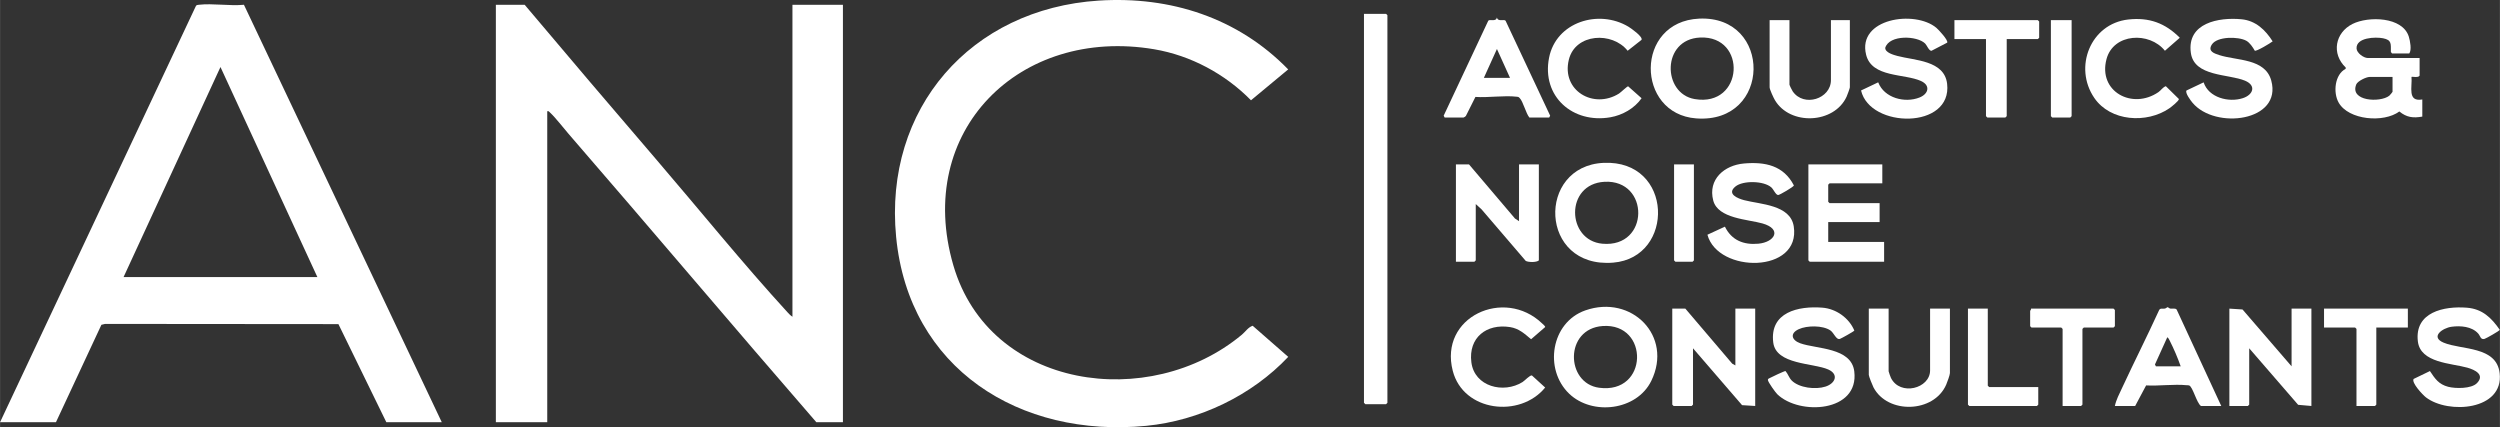
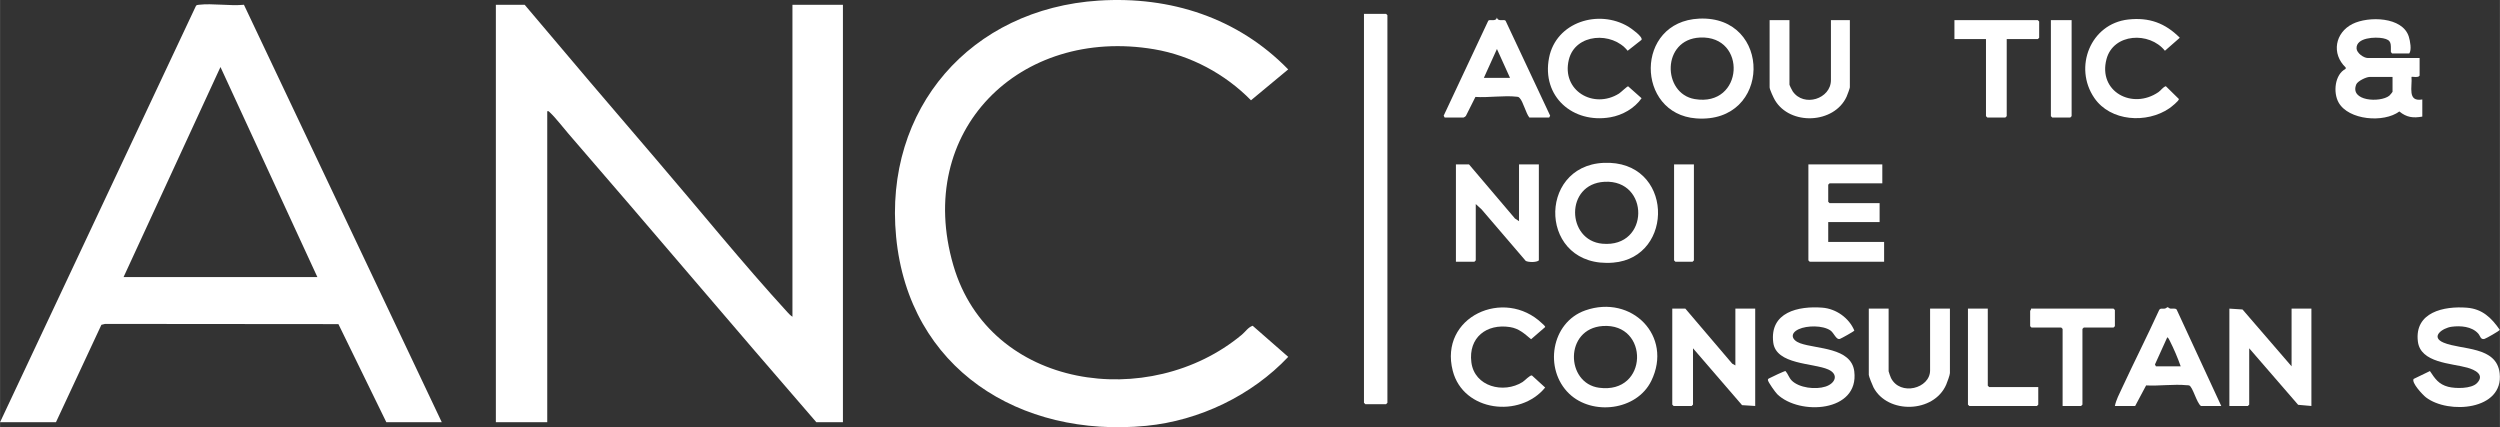
<svg xmlns="http://www.w3.org/2000/svg" id="Layer_1" data-name="Layer 1" width="489.15mm" height="83.59mm" viewBox="0 0 1386.57 236.96">
  <rect x="0" y="0" width="1386.57" height="236.96" fill="#333333" stroke="none" />
  <path d="M291,2.68c24,28.51,48.39,57.13,72.74,85.51,24.06,28.03,48.16,57.87,73,85,.8.88,1.75,1.87,2.76,2.49V2.68h28v231.5h-14.75c-46.1-53.1-91.44-106.86-137.49-160.01-2.95-3.4-7.17-8.92-10.24-11.76-.49-.46-.71-.91-1.52-.73v172.5h-28.5V2.68h16Z" style="fill: #fff;" />
  <path d="M0,234.18L108.55,3.48c.36-.78.95-.75,1.67-.83,7.72-.9,17.13.76,25.05,0l109.73,231.54h-30.75l-26.58-54.42-129.45-.11-2.01.49-25.21,54.04H0ZM176,153.68l-53.75-116.51-53.75,116.51h107.5Z" style="fill: #fff;" />
  <path d="M609.4.33c39.73-2.54,77.17,9.51,105.07,38.17l-20.64,17.13c-14.28-14.59-33.45-24.89-53.71-28.31-74.46-12.57-133.16,45.17-111.37,119.87,20.12,68.99,108.87,81.05,159.99,38.48,1.99-1.65,3.45-4.09,6.02-4.99l19.73,17.26c-20.22,21.43-49.32,35.39-78.74,38.25-70.18,6.82-131.66-31.66-138.74-104.75C490.09,60.15,538.5,4.87,609.4.33Z" style="fill: #fff;" />
  <polygon points="756.5 7.68 768.75 7.68 769.5 8.43 769.5 223.43 768.75 224.18 757.25 224.18 756.5 223.43 756.5 7.68" style="fill: #fff;" />
  <path d="M1326.75,29.68l-.67-.83c-.07-4.47.64-6.64-4.37-7.63-4.16-.82-14.94-.5-14.67,5.66.11,2.57,3.99,5.29,6.22,5.29h28.75v9.75c-.63,1.4-4.19.43-4.5.75.53,5.36-2.5,14.01,6,12.5v9.5c-5.08.91-8.7.46-12.75-2.84-8.61,6.44-28.18,4.83-33.68-4.98-3.12-5.56-2.16-15.55,3.93-18.69v-.73c-8.02-7.62-5.9-19.32,3.84-24.17,8.72-4.34,27.77-4.08,31.19,7.13.72,2.37,1.67,7.34.22,9.28h-9.5ZM1327,42.68h-12.75c-1.82,0-6.62,2.28-7.37,4.13-3.8,9.36,13.23,10.24,18.3,6.3.35-.27,1.82-2.04,1.82-2.18v-8.25Z" style="fill: #fff;" />
  <polygon points="962.5 202.68 962.5 171.18 973.5 171.18 973.5 225.18 966.21 224.72 939 193.18 939 224.43 938.25 225.18 928.25 225.18 927.5 224.43 927.5 171.18 934.75 171.18 960.74 201.69 962.5 202.68" style="fill: #fff;" />
  <path d="M842.5,122.68v-31.5h11v53.25c-1.35,1.21-5.89,1.07-7.28.28l-24.46-28.54-3.26-2.99v31.25l-.75.75h-10.25v-54h7.25l25.49,30.01,2.26,1.49Z" style="fill: #fff;" />
  <path d="M870.31,218.37c-14.09-13.51-10.11-39.51,8.93-46.2,25.69-9.03,48.81,14.21,36.61,39.11-8.09,16.51-32.75,19.35-45.54,7.09ZM888.9,180.83c-21.27,1.5-20.59,31.7-2.02,34.23,27.56,3.75,27.99-36.06,2.02-34.23Z" style="fill: #fff;" />
  <path d="M942.4,10.33c40.7-1.87,40.33,58.47-1.64,55.34-33.56-2.5-34.17-53.69,1.64-55.34ZM942.91,20.82c-21.36.97-21.03,31.09-2.94,34.14,27.23,4.6,29.24-35.34,2.94-34.14Z" style="fill: #fff;" />
  <path d="M889.4,90.33c38.89-1.79,39.74,52.51,5.35,55.34-41.17,3.39-42.65-53.62-5.35-55.34ZM889.9,100.83c-22,1.19-21.09,32.55-1.15,34.35,26.33,2.37,26.31-35.71,1.15-34.35Z" style="fill: #fff;" />
  <polygon points="1271 203.18 1271 171.18 1282 171.18 1282 225.18 1274.64 224.53 1247.5 193.18 1247.5 224.43 1246.75 225.18 1236.5 225.18 1236.5 171.18 1243.79 171.65 1271 203.18" style="fill: #fff;" />
  <polygon points="1044 91.18 1044 101.68 1014.75 101.68 1014 102.43 1014 111.93 1014.75 112.68 1042.5 112.68 1042.5 123.18 1014 123.18 1014 134.18 1045 134.18 1045 145.18 1003.75 145.18 1003 144.43 1003 91.18 1044 91.18" style="fill: #fff;" />
  <path d="M1373.83,212.51c4.57-4.73-1.26-7.43-5.33-8.58-8.8-2.49-26.01-2.56-27.45-14.55-1.95-16.26,14.47-19.72,27.21-18.71,8.54.67,13.61,5.61,18.22,12.27,0,.5-7.64,4.83-8.49,5.04-2.23.54-2.23-1.6-3.52-3.03-3.52-3.9-9.72-4.38-14.7-3.72s-12.07,5.63-4.42,8.83c9.91,4.15,29.33,1.79,31.07,16.93,2.36,20.59-28.51,22.93-40.9,13.4-1.75-1.35-8.15-8.13-6.82-10.21l9.04-4.37c2.83,4.25,4.86,7.35,10.14,8.73,4.02,1.05,12.86,1.15,15.93-2.02Z" style="fill: #fff;" />
-   <path d="M1079.98,23.66l-8.74,4.53c-1.37.02-2.51-3.06-3.47-4.03-4.43-4.44-19.93-4.99-22.14,2.36-.12,2.66,4.72,3.97,6.77,4.52,9.54,2.55,26.04,2.37,27.55,15.45,2.92,25.34-42.78,24.88-47.74,3.69l9.51-4.52c3.35,8.72,14.75,11.65,22.92,8.42,4.97-1.97,6.23-6.65.86-9.13-9.12-4.21-27.27-1.79-30.47-14.53-5.08-20.25,27.06-25.01,38.97-14.97,1.17.98,6.82,7.03,5.97,8.23Z" style="fill: #fff;" />
-   <path d="M947,130.19l9.7-4.47c3.69,7.52,10.34,10.21,18.54,9.45,9.12-.84,13.36-8.11,2.26-11.25-8.09-2.29-24.66-2.65-27.28-12.72-3.05-11.71,6.13-19.56,17.04-20.52,11.74-1.03,21.98,1.09,27.7,12.18-.13.77-7.95,5.32-8.72,5.31-1.36-.03-2.55-3.12-3.77-4.21-4.14-3.72-15.73-3.97-19.95-.51-5.04,4.14,1.36,6.66,4.88,7.58,8.98,2.34,25.61,2.5,27.48,14.52,4.08,26.22-42.06,26.17-47.88,4.64Z" style="fill: #fff;" />
-   <path d="M1250.58,28.11c-1.09-1.93-2.75-4.45-4.73-5.53-4.34-2.37-16.12-2.5-19.08,2.13-2.37,3.71,1.19,4.88,4.11,5.84,9.69,3.16,25.46,1.74,28.85,14.15,6.2,22.66-31.15,27.41-43.73,12.23-.96-1.16-4.16-5.39-3.29-6.74l9.51-4.51c2.77,8.49,13.93,11.32,21.77,8.76,5.7-1.86,7.59-7,1.19-9.68-9.17-3.84-28.22-2.13-30.05-15.45-2.29-16.62,15.47-19.84,28.12-18.62,7.86.76,13.23,5.91,17.25,12.25-1.28,1.03-9.02,5.69-9.91,5.17Z" style="fill: #fff;" />
  <path d="M993.68,211c4.22,4.22,13.34,5.19,18.82,3.42s7.51-6.81,1.5-9.49c-8.3-3.69-28.99-2.55-30.5-15-2.04-16.8,13.93-20.33,27.28-19.28,7.62.6,14.81,5.74,17.7,12.7-.13.44-7.27,4.39-7.96,4.61-2.15.71-3.31-3.35-5.35-4.71-4.28-2.87-12.96-2.76-17.51-.67-5.07,2.32-4.01,6.09.86,7.83,9.07,3.24,28.29,2.24,29.93,15.57,2.79,22.68-30.4,24.58-42.69,12.69-1.08-1.05-5.09-6.67-5.2-7.82-.08-.76.28-.77.81-1.07.95-.55,8.43-4.06,8.92-3.99,1.38,1.53,1.93,3.73,3.41,5.2Z" style="fill: #fff;" />
  <path d="M1232,225.18h-11.25c-2.4-1.56-4.56-10.79-6.6-11.4-.46-.14-.91-.08-1.38-.12-7.01-.7-15.29.51-22.45.11l-6.08,11.42h-11.25c.69-3.41,2.44-6.67,3.91-9.84,6.74-14.51,13.98-28.81,20.64-43.36.63-1.25,2.09-.61,3.18-.83.64-.13,1.24-.78,1.52-.78.31,0,.88.69,1.52.79,1.07.16,2.74-.38,3.49.52l24.75,53.5ZM1209.5,203.18c-1.61-4.62-3.82-9.75-6.06-14.19-.17-.34-1.03-2.13-1.43-1.81l-6.79,14.98.54,1.02h13.75Z" style="fill: #fff;" />
  <path d="M801.25,65.18l-.54-1.02,24.73-52.67c.77-1.02,4.3.83,4.8-1.82.51,2.64,4.03.8,4.8,1.82l24.73,52.67-.53,1.02h-11c-1.92-2.32-3.48-8.83-5.3-10.7-.68-.69-.65-.71-1.67-.83-7.01-.83-15.75.61-22.95.11l-5.3,10.57c-.19.28-1.06.85-1.28.85h-10.5ZM837.5,43.18l-7.25-16.01-7.25,16.01h14.5Z" style="fill: #fff;" />
  <path d="M1047.5,171.18v34.75c0,.26,1.05,3.21,1.3,3.7,5.1,10.18,21.7,5.91,21.7-4.2v-34.25h11v35.75c0,1.06-1.54,5.2-2.07,6.43-6.85,15.77-32.49,16.48-40.34,1.48-.53-1.01-2.59-6.14-2.59-6.91v-36.75h11Z" style="fill: #fff;" />
  <path d="M992.5,11.18v35.75c0,.33,1.42,3.2,1.78,3.72,6.18,9.01,21.22,4.19,21.22-6.22V11.18h10.5v37.25c0,.51-1.45,4.41-1.81,5.19-6.92,15.11-31.4,16.14-39.78,1.89-.74-1.25-2.92-5.92-2.92-7.08V11.18h11Z" style="fill: #fff;" />
  <path d="M1180.39,10.82c11.59-1.3,20.5,1.97,28.61,10.12l-8.25,7.22c-8.54-10.71-28.56-9.79-32.4,4.62-4.81,18.07,14.39,28.23,28.81,18.31,1.45-1,2.35-2.67,4.09-3.29l7.26,7.13c0,1.07-4.26,4.42-5.35,5.17-12.51,8.55-32.62,7.31-41.57-5.76-11.65-17-2.14-41.17,18.8-43.52Z" style="fill: #fff;" />
  <path d="M855.31,179.39c.43.41,1.85,1.55,1.68,2.03l-7.8,6.74c-3.61-3.05-6.73-5.96-11.66-6.74-13.06-2.06-23.16,5.83-21.47,19.47s17.92,17.6,28.4,11.01c1.3-.82,4.1-3.95,5.2-3.65l7.34,6.7c-13.95,17.1-45.39,13.43-51.25-9.24-7.74-29.97,28.57-46.46,49.57-26.31Z" style="fill: #fff;" />
  <path d="M910.43,22.12l-7.68,6.04c-8.53-10.75-29-9.71-32.61,4.91-4.25,17.21,13.73,27.66,27.82,18.82,1.01-.63,4.58-4.13,5.07-4.01l7.45,6.61c-3.94,5.63-10.62,9.41-17.36,10.57-20.76,3.58-38.14-11.49-33.97-32.97,3.87-19.95,27.55-27.14,44-17.3,1.43.85,8.26,5.64,7.28,7.34Z" style="fill: #fff;" />
  <polygon points="1113 21.68 1113 64.43 1112.25 65.18 1102.25 65.18 1101.5 64.43 1101.5 21.68 1084 21.68 1084 11.18 1130.25 11.18 1131 11.93 1131 20.93 1130.25 21.68 1113 21.68" style="fill: #fff;" />
  <path d="M1144,225.18v-42.75l-.75-.75h-16.5l-.75-.75v-8.5c0-.17.66-.76.5-1.25h45.75l.75.75v9l-.75.75h-16.5l-.75.75v42l-.75.75h-10.25Z" style="fill: #fff;" />
-   <polygon points="1335.5 171.18 1335.5 181.68 1318 181.68 1318 224.43 1317.25 225.18 1307 225.18 1307 182.43 1306.25 181.68 1289 181.68 1289 171.18 1335.5 171.18" style="fill: #fff;" />
  <polygon points="1102.5 171.18 1102.5 213.93 1103.25 214.68 1130.5 214.68 1130.5 224.43 1129.75 225.18 1092.25 225.18 1091.5 224.43 1091.5 171.18 1102.5 171.18" style="fill: #fff;" />
  <polygon points="1149 11.18 1149 64.43 1148.25 65.18 1138.25 65.18 1137.5 64.43 1137.5 11.18 1149 11.18" style="fill: #fff;" />
  <polygon points="939.5 91.18 939.5 144.43 938.75 145.18 929.25 145.18 928.5 144.43 928.5 91.18 939.5 91.18" style="fill: #fff;" />
</svg>